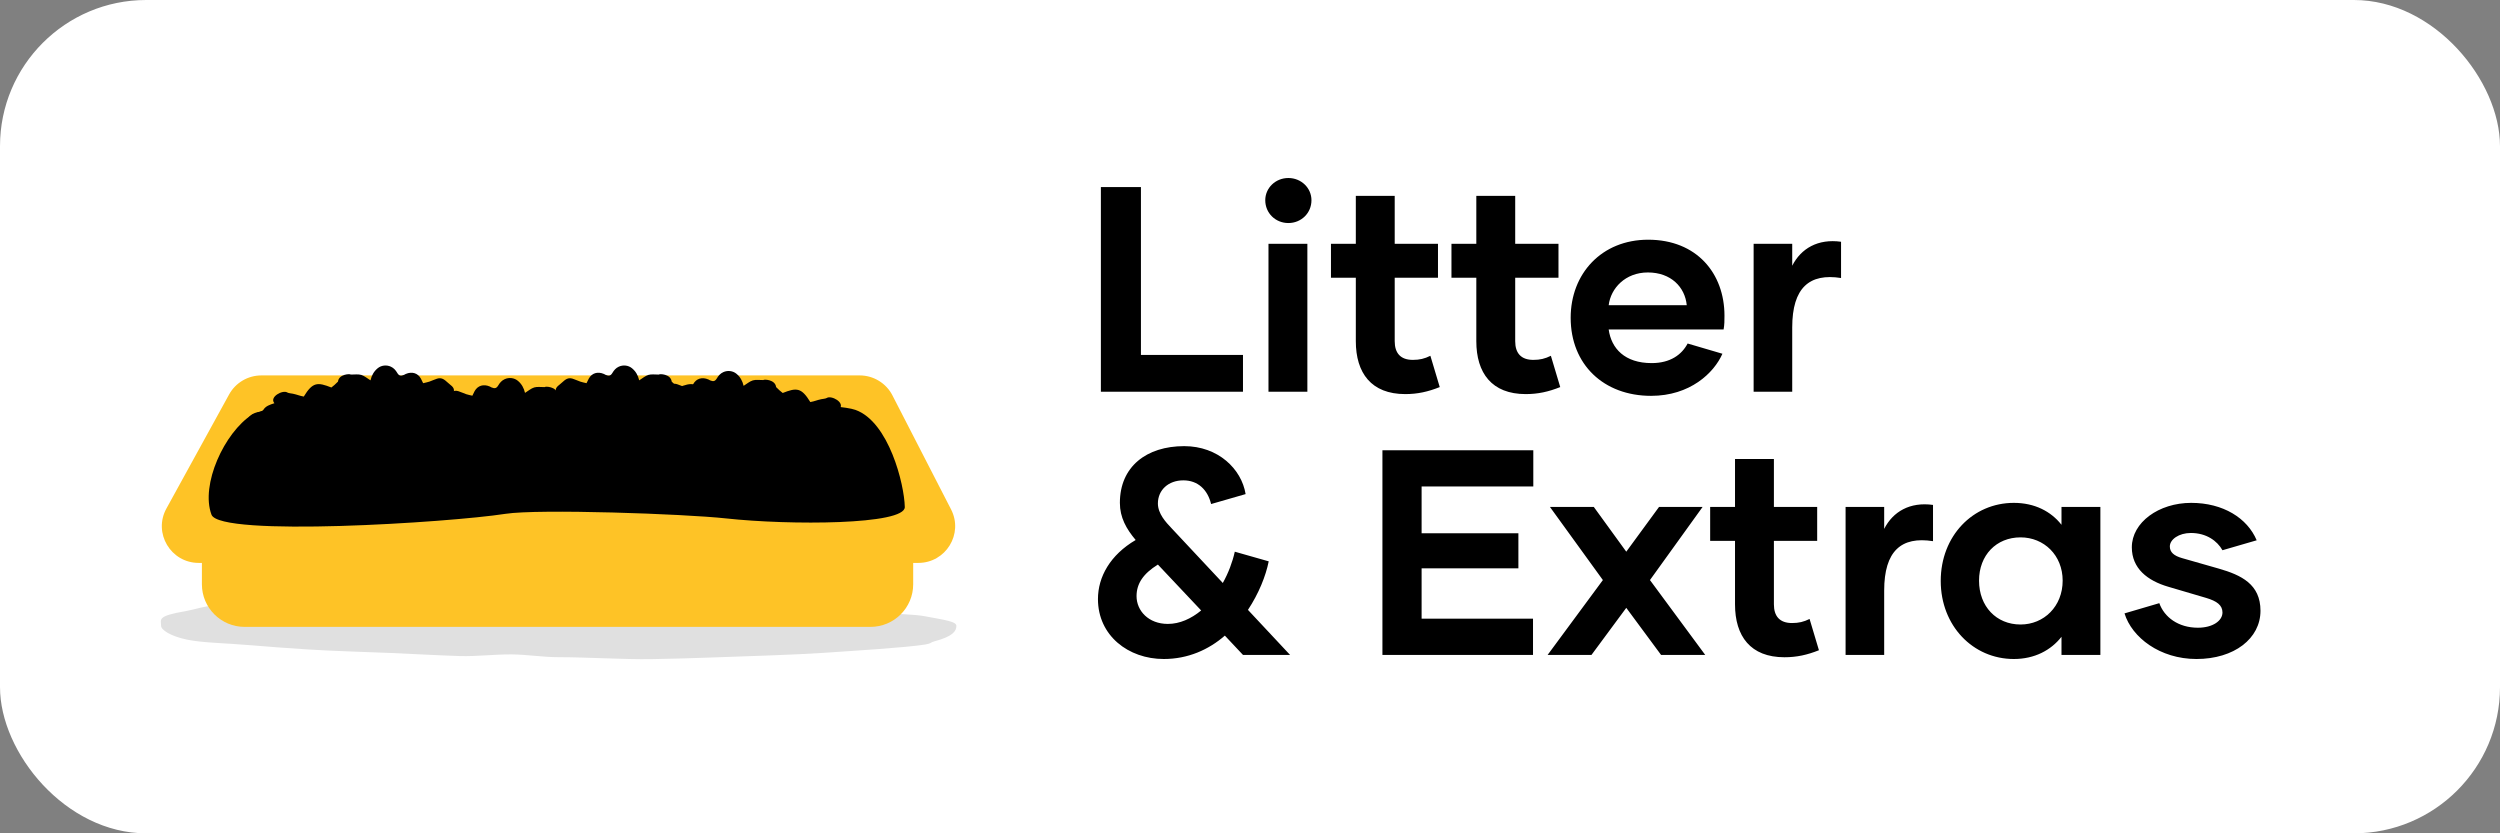
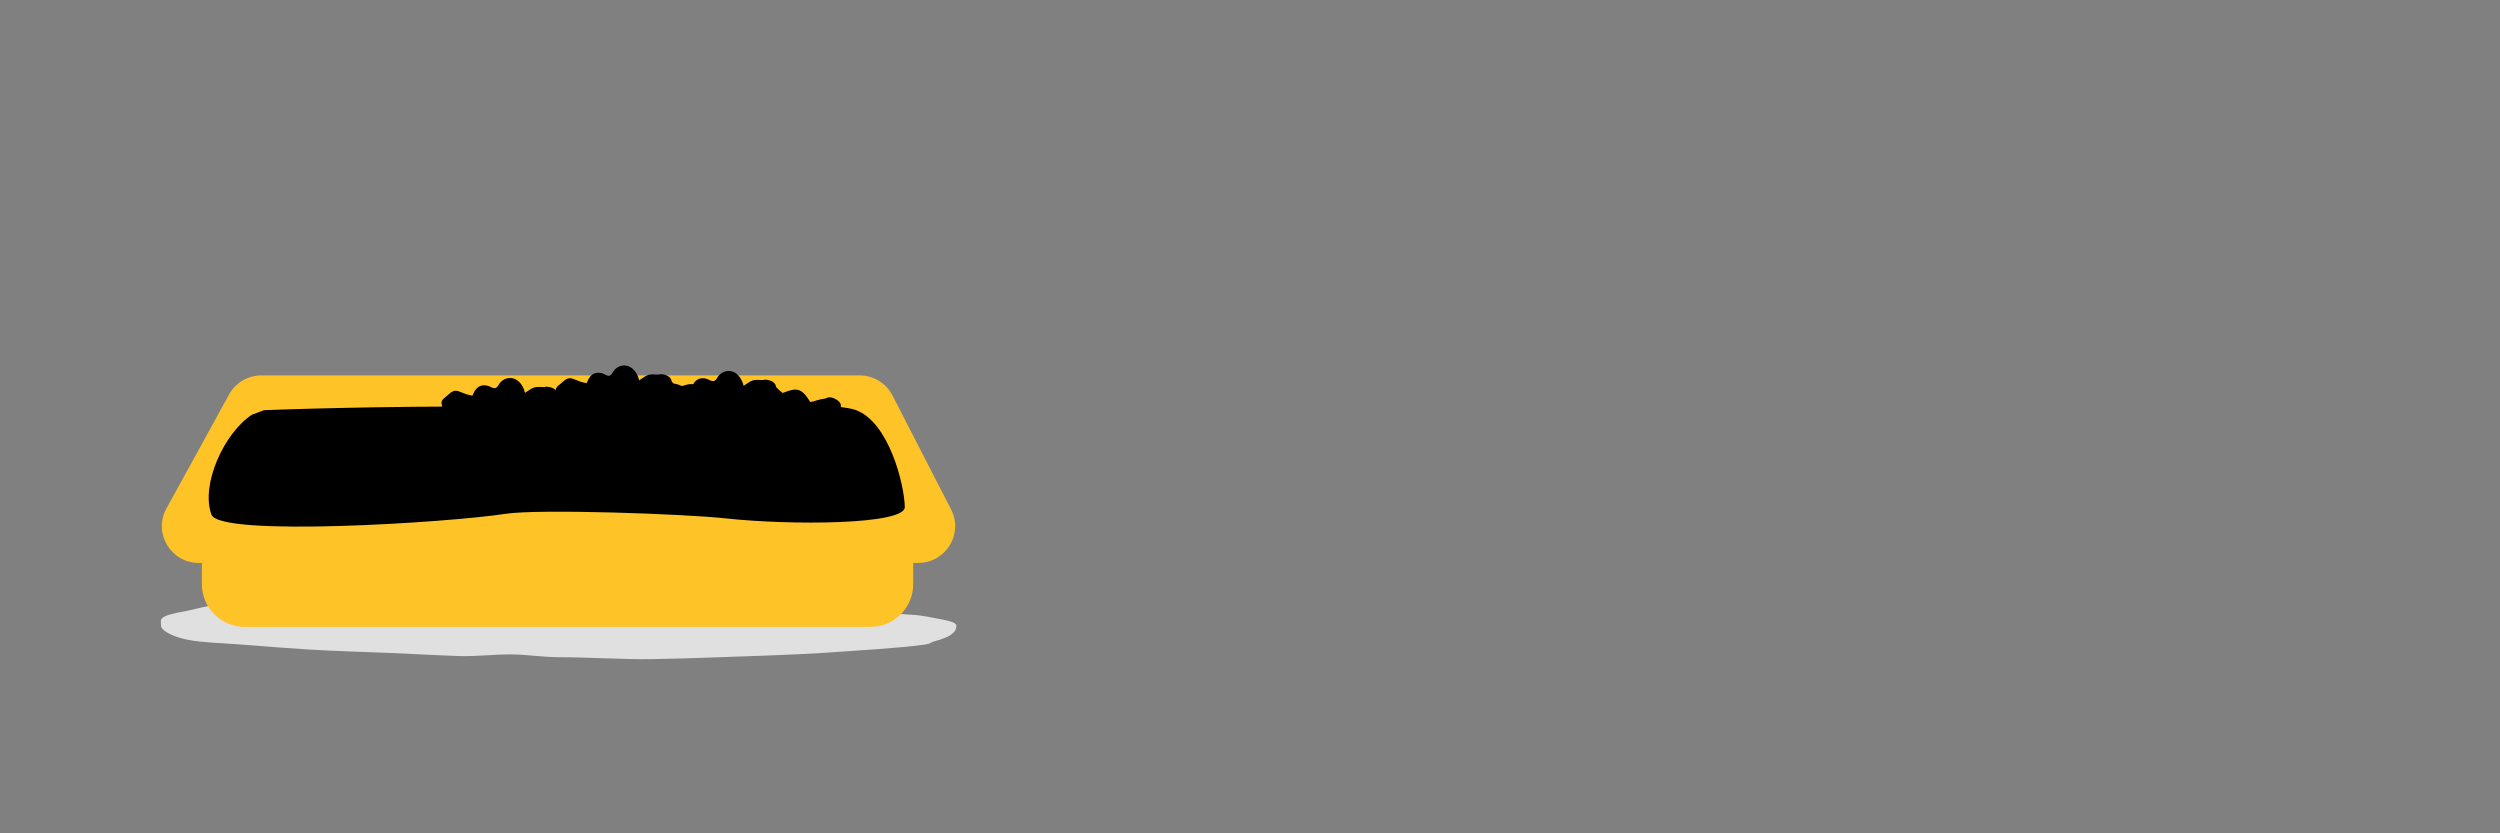
<svg xmlns="http://www.w3.org/2000/svg" width="171" height="57" viewBox="0 0 171 57" fill="none">
  <rect x="0" y="0" width="171" height="57" fill="#808080" stroke="none" />
-   <rect width="171" height="57" rx="10" fill="white" />
-   <path d="M78.04 24.276H85.02V26.796H75.3V12.796H78.04V24.276ZM88.124 15.256C87.244 15.256 86.544 14.576 86.544 13.696C86.544 12.856 87.244 12.176 88.124 12.176C89.004 12.176 89.704 12.856 89.704 13.696C89.704 14.576 89.004 15.256 88.124 15.256ZM86.764 26.796V16.676H89.424V26.796H86.764ZM97.838 24.336L98.478 26.476C97.678 26.796 96.958 26.956 96.118 26.956C93.798 26.956 92.738 25.516 92.738 23.336V18.996H91.038V16.676H92.738V13.396H95.398V16.676H98.358V18.996H95.398V23.336C95.398 24.156 95.798 24.616 96.638 24.616C97.098 24.616 97.438 24.536 97.838 24.336ZM106.08 24.336L106.72 26.476C105.92 26.796 105.2 26.956 104.36 26.956C102.04 26.956 100.98 25.516 100.98 23.336V18.996H99.28V16.676H100.98V13.396H103.64V16.676H106.6V18.996H103.64V23.336C103.64 24.156 104.04 24.616 104.88 24.616C105.34 24.616 105.68 24.536 106.08 24.336ZM112.934 27.076C109.694 27.076 107.434 24.936 107.434 21.736C107.434 18.716 109.554 16.396 112.734 16.396C116.054 16.396 117.954 18.696 117.954 21.596C117.954 21.916 117.954 22.216 117.894 22.536H110.034C110.214 23.836 111.134 24.836 112.974 24.836C114.254 24.836 115.034 24.256 115.434 23.496L117.814 24.196C117.234 25.516 115.594 27.076 112.934 27.076ZM110.034 20.876H115.374C115.254 19.636 114.294 18.636 112.714 18.636C111.174 18.636 110.174 19.716 110.034 20.876ZM122.588 18.176C123.188 16.996 124.348 16.316 125.928 16.536V19.016C123.768 18.676 122.588 19.676 122.588 22.396V26.796H119.948V16.676H122.588V18.176ZM88.24 44.796H85.02L83.78 43.476C82.68 44.436 81.26 45.076 79.6 45.076C77.18 45.076 75.1 43.476 75.1 40.976C75.1 39.456 75.94 37.956 77.68 36.936C77.04 36.176 76.6 35.396 76.6 34.396C76.6 31.916 78.42 30.516 81 30.516C83.32 30.516 84.92 32.076 85.2 33.796L82.84 34.476C82.6 33.496 81.94 32.856 80.94 32.856C79.92 32.856 79.2 33.516 79.2 34.436C79.2 35.136 79.74 35.716 80.14 36.136L83.64 39.876C84.02 39.196 84.3 38.456 84.46 37.736L86.78 38.396C86.58 39.396 86.1 40.596 85.36 41.716L88.24 44.796ZM79.88 42.676C80.7 42.676 81.48 42.316 82.16 41.756L79.2 38.616C78.2 39.236 77.74 39.916 77.74 40.776C77.74 41.776 78.56 42.676 79.88 42.676ZM104.878 33.276H97.238V36.476H103.858V38.876H97.238V42.316H104.858V44.796H94.558V30.796H104.878V33.276ZM116.637 44.796H113.617L111.237 41.576L108.857 44.796H105.857L109.637 39.676L106.017 34.676H109.017L111.237 37.736L113.477 34.676H116.457L112.857 39.676L116.637 44.796ZM123.775 42.336L124.415 44.476C123.615 44.796 122.895 44.956 122.055 44.956C119.735 44.956 118.675 43.516 118.675 41.336V36.996H116.975V34.676H118.675V31.396H121.335V34.676H124.295V36.996H121.335V41.336C121.335 42.156 121.735 42.616 122.575 42.616C123.035 42.616 123.375 42.536 123.775 42.336ZM128.878 36.176C129.478 34.996 130.638 34.316 132.218 34.536V37.016C130.058 36.676 128.878 37.676 128.878 40.396V44.796H126.238V34.676H128.878V36.176ZM137.746 45.076C134.946 45.076 132.746 42.796 132.746 39.736C132.746 36.656 134.946 34.396 137.746 34.396C139.166 34.396 140.286 34.976 141.006 35.896V34.676H143.666V44.796H141.006V43.556C140.286 44.476 139.166 45.076 137.746 45.076ZM138.206 42.716C139.806 42.716 141.086 41.476 141.086 39.716C141.086 37.976 139.806 36.756 138.206 36.756C136.546 36.756 135.366 37.976 135.366 39.716C135.366 41.476 136.546 42.716 138.206 42.716ZM150.237 45.076C147.737 45.076 145.817 43.596 145.317 41.956L147.697 41.256C148.037 42.216 148.997 42.936 150.337 42.936C151.357 42.936 152.017 42.456 152.017 41.896C152.017 41.396 151.637 41.116 150.897 40.896L148.317 40.136C146.877 39.716 145.817 38.876 145.817 37.436C145.817 35.736 147.657 34.396 149.877 34.396C152.057 34.396 153.717 35.436 154.357 36.956L152.017 37.636C151.657 36.996 150.917 36.456 149.857 36.456C149.037 36.456 148.417 36.896 148.417 37.376C148.417 37.776 148.697 38.016 149.257 38.176L151.777 38.896C153.297 39.336 154.617 39.956 154.617 41.776C154.617 43.676 152.817 45.076 150.237 45.076Z" fill="black" />
  <path d="M65.417 42.81C65.417 43.174 65.16 43.54 63.902 43.87C63.615 43.945 63.723 44.017 63.265 44.088C61.88 44.302 58.651 44.495 56.346 44.654C54.48 44.783 51.005 44.89 48.782 44.969C47.359 45.02 46.102 45.059 44.55 45.085C42.734 45.115 40.147 44.952 38.218 44.952C37.133 44.952 36.064 44.771 35.012 44.762C33.795 44.751 32.603 44.91 31.442 44.874C29.815 44.823 28.247 44.726 26.752 44.665C24.687 44.581 22.763 44.532 21.018 44.42C19.646 44.332 18.385 44.238 17.256 44.142C15.385 43.983 13.873 43.973 12.806 43.754C11.651 43.516 11.019 43.079 11.019 42.81C11.019 42.369 10.697 42.139 12.715 41.798C13.277 41.703 14.022 41.435 15.007 41.351C16.09 41.259 17.43 41.252 18.946 41.287C19.943 41.31 21.016 41.381 22.141 41.352C23.574 41.314 25.093 40.934 26.648 40.929C28.503 40.923 30.411 41.094 32.288 41.068C34.336 41.04 35.679 40.995 37.549 40.995C38.055 40.995 41.373 41.038 41.872 41.067C44.044 41.195 44 41.202 46.007 41.35C48.609 41.543 51.047 41.424 53.258 41.589C55.952 41.79 58.308 41.666 60.211 41.888C61.43 42.031 62.464 42.002 63.28 42.155C64.657 42.411 65.418 42.514 65.418 42.81L65.417 42.81Z" fill="#E0E0E0" />
  <path d="M59.54 42.879H16.734C15.119 42.879 13.81 41.574 13.81 39.966V36.769H62.462V39.966C62.462 41.575 61.153 42.879 59.539 42.879" fill="#FEC326" />
  <path d="M61.044 27.045C60.612 26.207 59.745 25.678 58.8 25.678H17.88C16.959 25.678 16.111 26.179 15.669 26.984L11.383 34.782C10.461 36.456 11.678 38.503 13.594 38.503H62.81C64.695 38.503 65.914 36.515 65.053 34.843L61.043 27.046L61.044 27.045Z" fill="#FEC326" />
  <path d="M18.06 28.056C18.06 28.056 25.7 27.749 34.632 27.814C39.566 27.851 42.482 27.41 44.507 27.429C51.518 27.495 57.339 27.616 58.511 28.036C60.801 28.854 61.856 33.126 61.888 34.679C61.914 35.906 54.025 35.935 49.656 35.459C46.795 35.147 36.825 34.796 34.565 35.147C30.702 35.746 15.04 36.74 14.466 35.205C13.701 33.162 15.349 29.578 17.241 28.363" fill="black" />
-   <path d="M25.341 26.016C25.112 25.876 24.93 25.71 24.708 25.643C24.5 25.581 24.253 25.624 23.994 25.621C23.968 25.556 23.176 25.576 23.118 26.101C23.041 26.176 22.966 26.253 22.884 26.326C22.813 26.39 22.736 26.448 22.666 26.505C21.722 26.135 21.391 26.12 20.778 27.126C20.475 27.071 20.334 26.993 20.036 26.931C19.956 26.914 19.721 26.893 19.654 26.847C19.352 26.644 18.398 27.148 18.769 27.581C18.47 27.677 18.163 27.77 18.003 28.049C17.974 28.099 17.892 28.146 17.827 28.154C17.331 28.22 16.974 28.429 16.857 28.897C16.928 28.897 17.023 28.895 17.117 28.898C17.439 28.907 17.761 28.913 18.082 28.931C18.435 28.951 18.786 29.011 19.137 29.008C20.435 28.998 21.73 29.064 23.023 29.147C23.171 29.156 23.318 29.159 23.466 29.159C25.737 29.164 28.008 29.174 30.28 29.171C31.119 29.17 31.957 29.12 32.794 29.229C33.055 29.262 33.325 29.255 33.589 29.239C33.814 29.225 33.838 29.091 33.914 28.904C33.976 28.752 33.941 28.615 33.809 28.512C33.735 28.455 33.635 28.414 33.539 28.393C33.24 28.327 33.054 28.274 32.719 28.209C32.683 28.121 32.64 28.015 32.591 27.896C32.679 27.843 32.623 27.39 32.035 27.221C31.64 27.172 31.381 27.221 31.024 27.221C31.059 27.148 30.979 26.976 31.009 26.906C31.067 26.737 31.111 26.551 30.818 26.334C30.751 26.284 30.689 26.227 30.628 26.171C30.384 25.951 30.21 25.804 29.892 25.902C29.713 25.958 29.544 26.044 29.366 26.104C29.235 26.148 29.096 26.173 28.943 26.21C28.879 26.08 28.837 25.985 28.787 25.894C28.575 25.515 28.18 25.396 27.75 25.58C27.711 25.597 27.677 25.624 27.637 25.641C27.414 25.736 27.293 25.71 27.172 25.506C27.066 25.327 26.939 25.174 26.734 25.08C26.436 24.943 26.081 24.985 25.834 25.187C25.567 25.407 25.418 25.687 25.341 26.016V26.016Z" fill="black" />
  <path d="M35.911 26.873C36.14 26.733 36.322 26.567 36.544 26.5C36.752 26.438 36.999 26.482 37.258 26.478C37.284 26.413 38.076 26.434 38.134 26.958C38.211 27.033 38.286 27.11 38.367 27.183C38.439 27.247 38.516 27.305 38.586 27.362C39.53 26.992 39.861 26.977 40.474 27.983C40.777 27.928 40.918 27.85 41.216 27.788C41.296 27.771 41.531 27.75 41.599 27.704C41.9 27.501 42.854 28.005 42.483 28.438C42.782 28.534 43.09 28.627 43.249 28.906C43.278 28.956 43.361 29.003 43.425 29.012C43.922 29.077 44.278 29.286 44.395 29.754C44.324 29.754 44.229 29.752 44.135 29.755C43.813 29.765 43.491 29.77 43.17 29.788C42.817 29.808 42.466 29.868 42.115 29.865C40.817 29.855 39.522 29.922 38.229 30.004C38.081 30.013 37.934 30.016 37.786 30.016C35.515 30.021 33.244 30.031 30.972 30.028C30.133 30.027 29.295 29.977 28.458 30.086C28.197 30.119 27.927 30.112 27.663 30.096C27.438 30.082 27.414 29.948 27.338 29.761C27.276 29.609 27.311 29.472 27.443 29.369C27.517 29.312 27.617 29.271 27.713 29.25C28.012 29.184 28.198 29.131 28.533 29.067C28.569 28.978 28.612 28.872 28.661 28.753C28.573 28.7 28.629 28.247 29.217 28.078C29.612 28.029 29.871 28.078 30.228 28.078C30.193 28.005 30.273 27.833 30.243 27.763C30.185 27.594 30.141 27.408 30.434 27.191C30.501 27.141 30.563 27.084 30.625 27.028C30.868 26.808 31.042 26.661 31.36 26.759C31.54 26.815 31.708 26.901 31.887 26.961C32.017 27.005 32.156 27.03 32.309 27.067C32.373 26.937 32.415 26.842 32.465 26.751C32.678 26.372 33.072 26.253 33.502 26.437C33.541 26.454 33.575 26.482 33.615 26.498C33.838 26.593 33.959 26.567 34.08 26.363C34.186 26.184 34.313 26.032 34.518 25.937C34.816 25.8 35.171 25.841 35.418 26.044C35.685 26.264 35.834 26.544 35.911 26.873V26.873Z" fill="black" />
  <path d="M43.721 26.016C43.949 25.876 44.132 25.71 44.353 25.643C44.561 25.581 44.808 25.624 45.068 25.621C45.094 25.556 45.885 25.576 45.944 26.101C46.021 26.176 46.096 26.253 46.177 26.326C46.248 26.39 46.326 26.448 46.395 26.505C47.34 26.135 47.67 26.12 48.283 27.126C48.586 27.071 48.728 26.993 49.025 26.931C49.105 26.914 49.34 26.893 49.408 26.847C49.709 26.644 50.664 27.148 50.292 27.581C50.591 27.677 50.899 27.77 51.059 28.049C51.087 28.099 51.17 28.146 51.234 28.154C51.731 28.22 52.087 28.429 52.204 28.897C52.133 28.897 52.039 28.895 51.944 28.898C51.623 28.907 51.3 28.913 50.979 28.931C50.627 28.951 50.275 29.011 49.924 29.008C48.626 28.998 47.332 29.064 46.038 29.147C45.891 29.156 45.743 29.159 45.596 29.159C43.324 29.164 41.053 29.174 38.782 29.171C37.943 29.17 37.104 29.12 36.267 29.229C36.007 29.262 35.736 29.255 35.472 29.239C35.247 29.225 35.223 29.091 35.147 28.904C35.086 28.752 35.12 28.615 35.253 28.512C35.326 28.455 35.427 28.414 35.523 28.393C35.822 28.327 36.007 28.274 36.343 28.209C36.379 28.121 36.422 28.015 36.47 27.896C36.382 27.843 36.438 27.39 37.026 27.221C37.421 27.172 37.681 27.221 38.037 27.221C38.002 27.148 38.082 26.976 38.053 26.906C37.994 26.737 37.95 26.551 38.243 26.334C38.311 26.284 38.372 26.227 38.434 26.171C38.677 25.951 38.852 25.804 39.169 25.902C39.349 25.958 39.517 26.044 39.696 26.104C39.827 26.148 39.966 26.173 40.118 26.21C40.182 26.08 40.224 25.985 40.275 25.894C40.487 25.515 40.882 25.396 41.311 25.58C41.351 25.597 41.384 25.624 41.424 25.641C41.647 25.736 41.768 25.71 41.889 25.506C41.995 25.327 42.122 25.174 42.327 25.08C42.626 24.943 42.98 24.985 43.227 25.187C43.495 25.407 43.644 25.687 43.721 26.016V26.016Z" fill="black" />
  <path d="M50.863 26.392C51.092 26.251 51.274 26.085 51.496 26.018C51.703 25.956 51.951 26 52.21 25.996C52.236 25.932 53.028 25.952 53.086 26.476C53.163 26.551 53.238 26.629 53.319 26.701C53.391 26.765 53.468 26.823 53.538 26.88C54.482 26.51 54.812 26.495 55.426 27.501C55.729 27.447 55.87 27.368 56.168 27.306C56.248 27.289 56.482 27.268 56.55 27.222C56.851 27.019 57.806 27.523 57.435 27.956C57.734 28.052 58.041 28.145 58.201 28.424C58.23 28.474 58.312 28.521 58.377 28.53C58.873 28.595 59.23 28.805 59.346 29.273C59.276 29.273 59.181 29.27 59.087 29.273C58.765 29.283 58.443 29.288 58.121 29.306C57.769 29.327 57.418 29.386 57.067 29.383C55.769 29.373 54.474 29.44 53.18 29.522C53.033 29.532 52.886 29.534 52.738 29.534C50.467 29.54 48.196 29.549 45.924 29.546C45.085 29.545 44.247 29.495 43.41 29.604C43.149 29.637 42.879 29.63 42.615 29.614C42.39 29.601 42.365 29.466 42.29 29.279C42.228 29.127 42.263 28.99 42.395 28.887C42.469 28.83 42.569 28.79 42.665 28.768C42.964 28.702 43.15 28.649 43.485 28.585C43.521 28.496 43.564 28.39 43.613 28.271C43.524 28.218 43.581 27.765 44.169 27.596C44.564 27.547 44.823 27.596 45.18 27.596C45.145 27.523 45.224 27.351 45.195 27.281C45.137 27.112 45.093 26.926 45.385 26.709C45.453 26.659 45.514 26.602 45.576 26.546C45.82 26.326 45.994 26.179 46.311 26.278C46.491 26.333 46.66 26.419 46.838 26.479C46.969 26.523 47.108 26.548 47.261 26.585C47.325 26.455 47.366 26.36 47.417 26.269C47.629 25.89 48.024 25.771 48.454 25.955C48.493 25.972 48.527 26 48.567 26.016C48.79 26.111 48.91 26.085 49.032 25.881C49.138 25.702 49.265 25.55 49.47 25.456C49.768 25.318 50.123 25.36 50.37 25.563C50.637 25.782 50.786 26.062 50.863 26.391V26.392Z" fill="black" />
</svg>